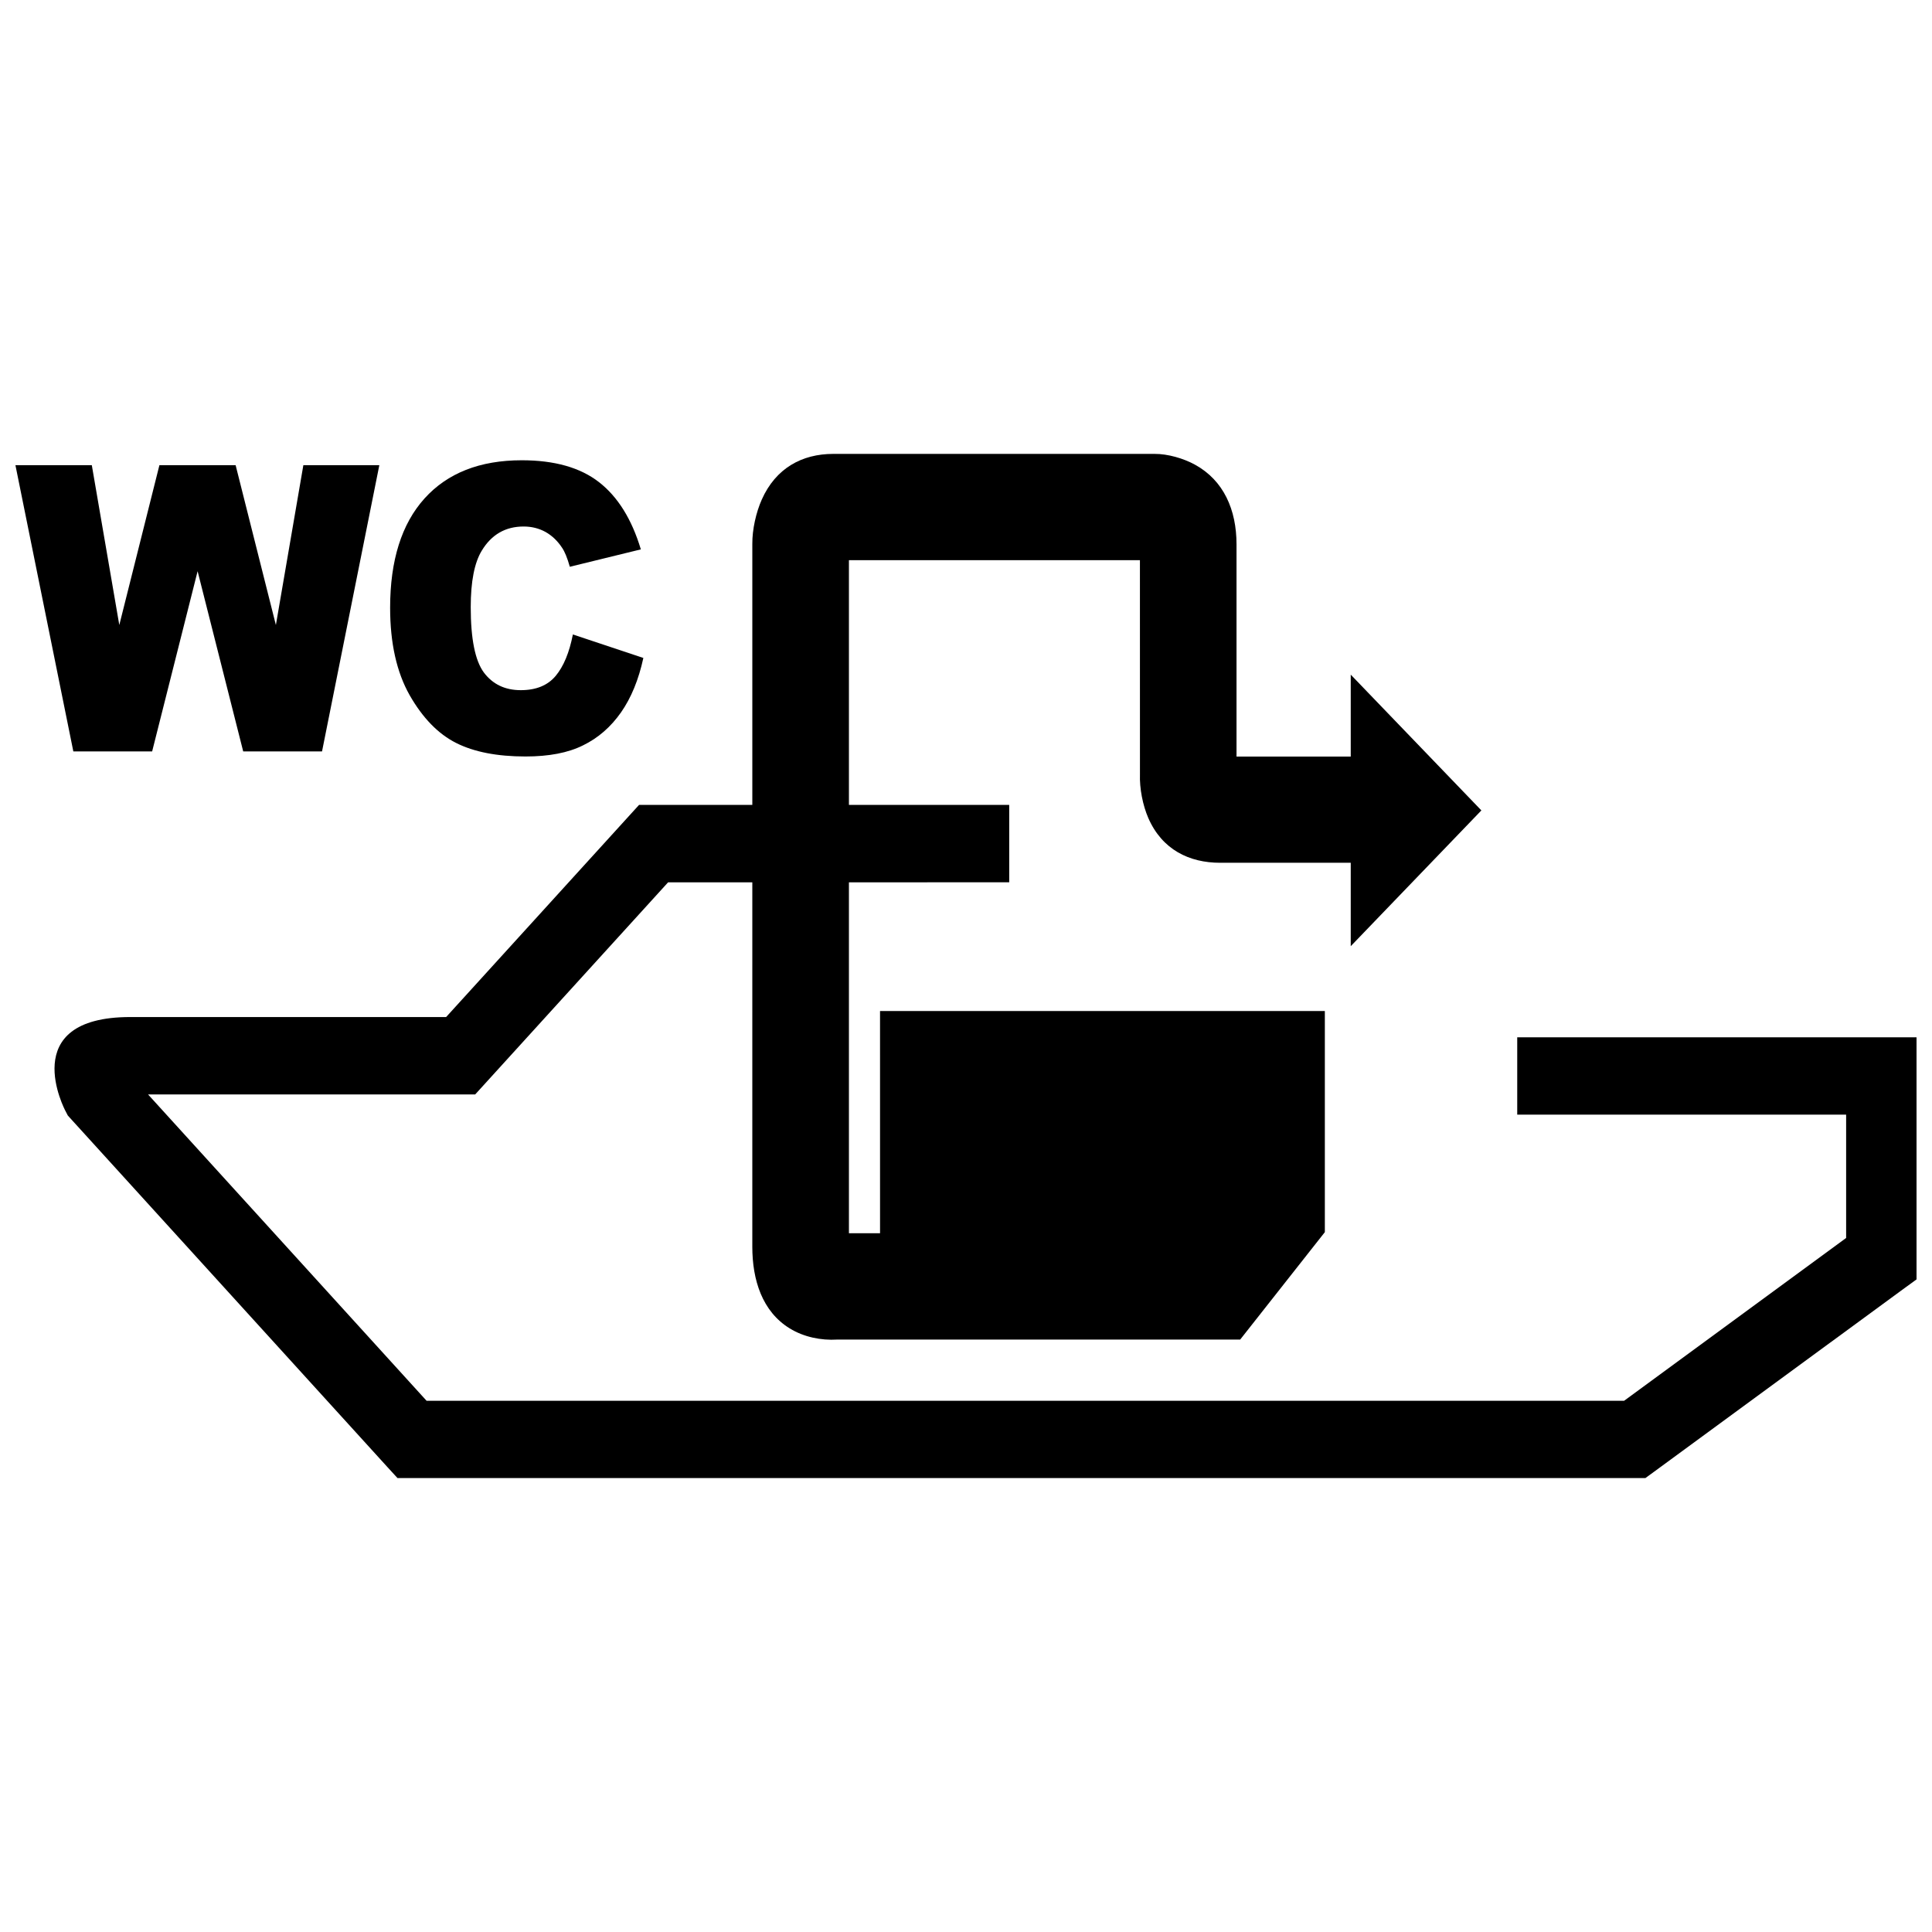
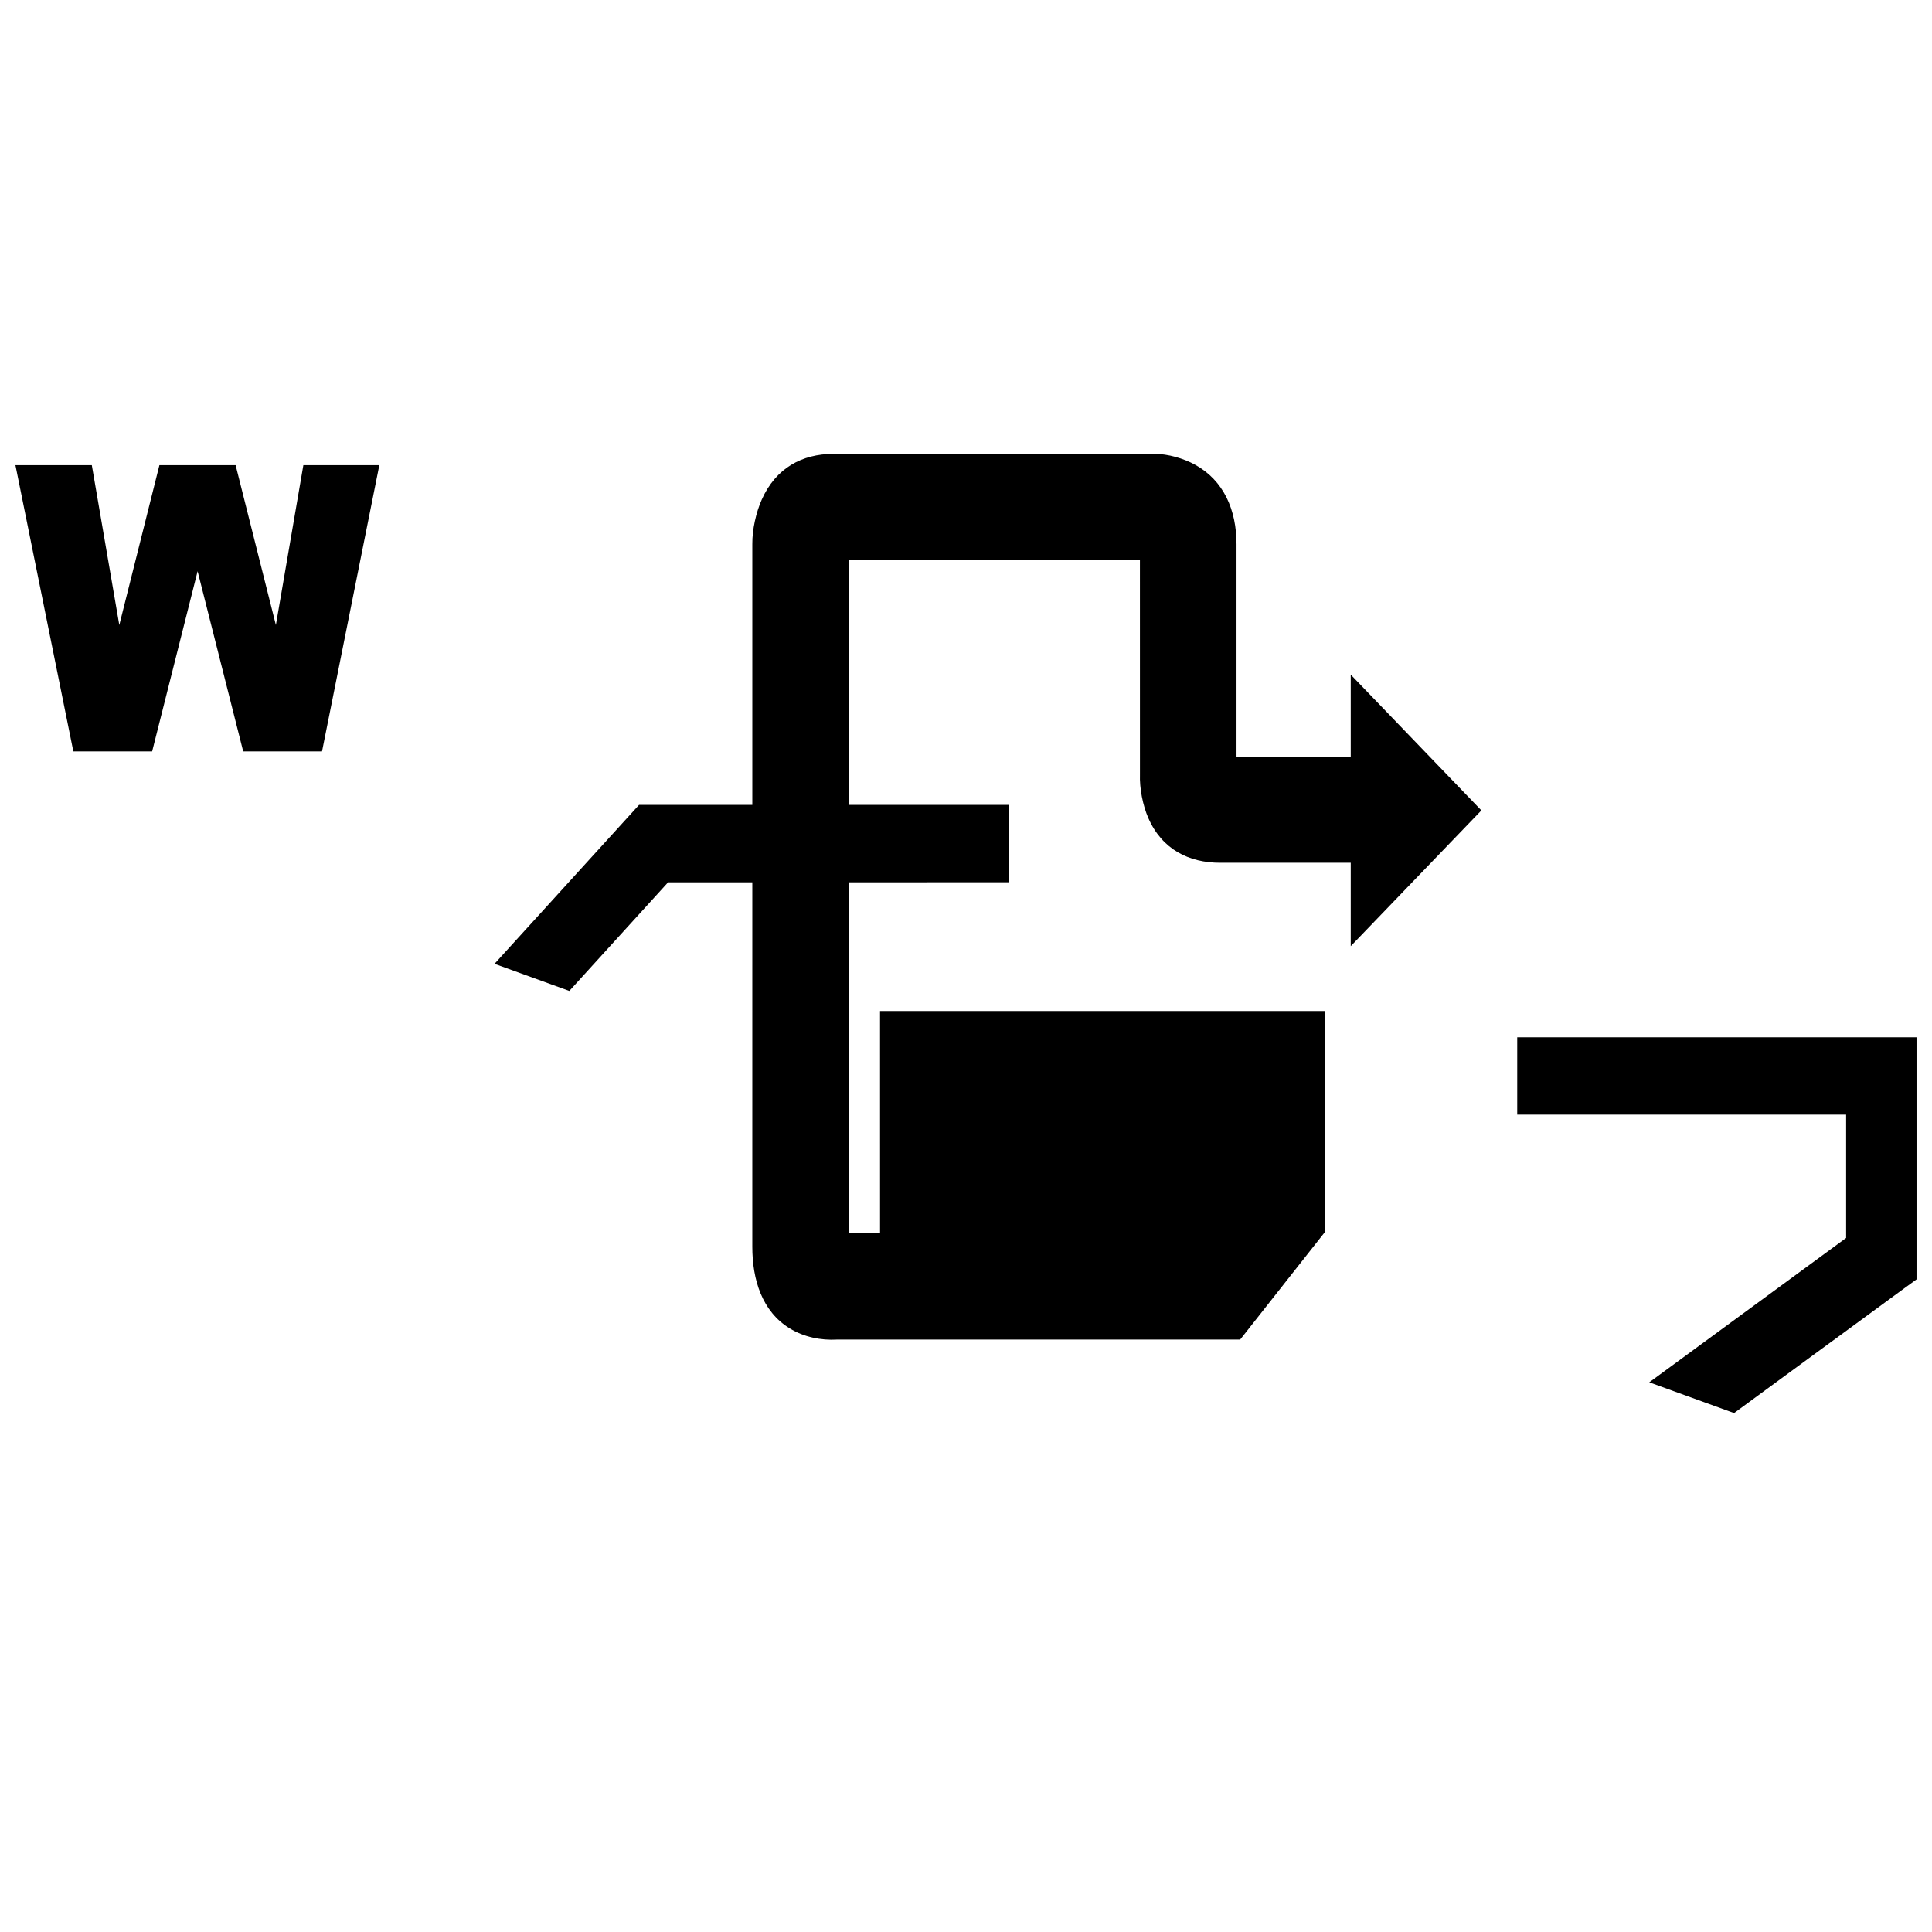
<svg xmlns="http://www.w3.org/2000/svg" width="800px" height="800px" version="1.1" viewBox="144 144 512 512">
  <defs>
    <clipPath id="b">
-       <path d="m158 357h493.9v179h-493.9z" />
+       <path d="m158 357h493.9v179z" />
    </clipPath>
    <clipPath id="a">
      <path d="m148.09 267h96.906v77h-96.906z" />
    </clipPath>
  </defs>
  <path d="m501.96 344.51v-21.723l34.621 35.98-34.621 35.98v-22.102h-34.602c-8.191 0-15.371-3.469-19.043-11.852-1.469-3.383-2.348-7.844-2.215-11.629l-0.008-56.707h-77.117v178.37h8.246l-0.004-58.891h117.88v58.594l-22.438 28.473h-106.79c-4.262 0.258-8.84-0.656-12.586-2.961-7.297-4.484-9.914-12.84-9.914-21.645l0.004-186.25c-0.035-3.805 0.996-8.379 2.5-11.742 3.707-8.34 10.672-12.117 18.941-12.117h85.188c3.469-0.023 7.656 1.191 10.703 2.871 7.59 4.18 10.984 11.953 10.984 21.098v56.246h30.27z" />
  <g clip-path="url(#b)">
    <path d="m546.09 418.9h105.82v64.148l-4.152 3.023-65.352 47.91-2.348 1.715h-2.812l-324.04 0.004h-3.867l-2.731-2.981-83.793-92.164-0.844-0.934-0.637-1.227c-0.039-0.07-13.258-24.867 17.199-24.867h83.695l48.391-53.211 2.734-3.004h98.098v20.508l-90.395 0.004-48.395 53.211-2.731 3.004h-3.84l-82.855-0.004 73.809 81.18h317.37l58.832-43.137v-32.688h-87.164v-20.492z" />
  </g>
  <g clip-path="url(#a)">
    <path d="m148.09 267.28h20.242l7.285 42.355 10.629-42.355h20.199l10.668 42.355 7.281-42.355h20.133l-15.184 75.848h-20.891l-12.082-47.754-12.047 47.754h-20.887z" />
  </g>
-   <path d="m295.82 312.14 18.676 6.223c-1.258 5.777-3.223 10.566-5.914 14.418-2.719 3.875-6.066 6.797-10.07 8.746-3.988 1.992-9.074 2.949-15.25 2.949-7.492 0-13.645-1.191-18.379-3.582-4.758-2.394-8.863-6.609-12.324-12.664-3.426-6.055-5.172-13.766-5.172-23.176 0-12.562 3.047-22.219 9.113-28.953 6.074-6.734 14.676-10.125 25.766-10.125 8.684 0 15.512 1.926 20.492 5.812 4.961 3.863 8.672 9.805 11.074 17.805l-18.824 4.609c-0.656-2.324-1.34-4.016-2.074-5.074-1.191-1.801-2.644-3.184-4.363-4.152-1.738-0.957-3.668-1.445-5.801-1.445-4.82 0-8.523 2.137-11.102 6.41-1.938 3.184-2.918 8.168-2.918 14.953 0 8.43 1.168 14.184 3.469 17.312 2.348 3.129 5.602 4.695 9.793 4.695 4.074 0 7.156-1.27 9.25-3.781 2.106-2.527 3.621-6.184 4.559-10.98z" />
</svg>